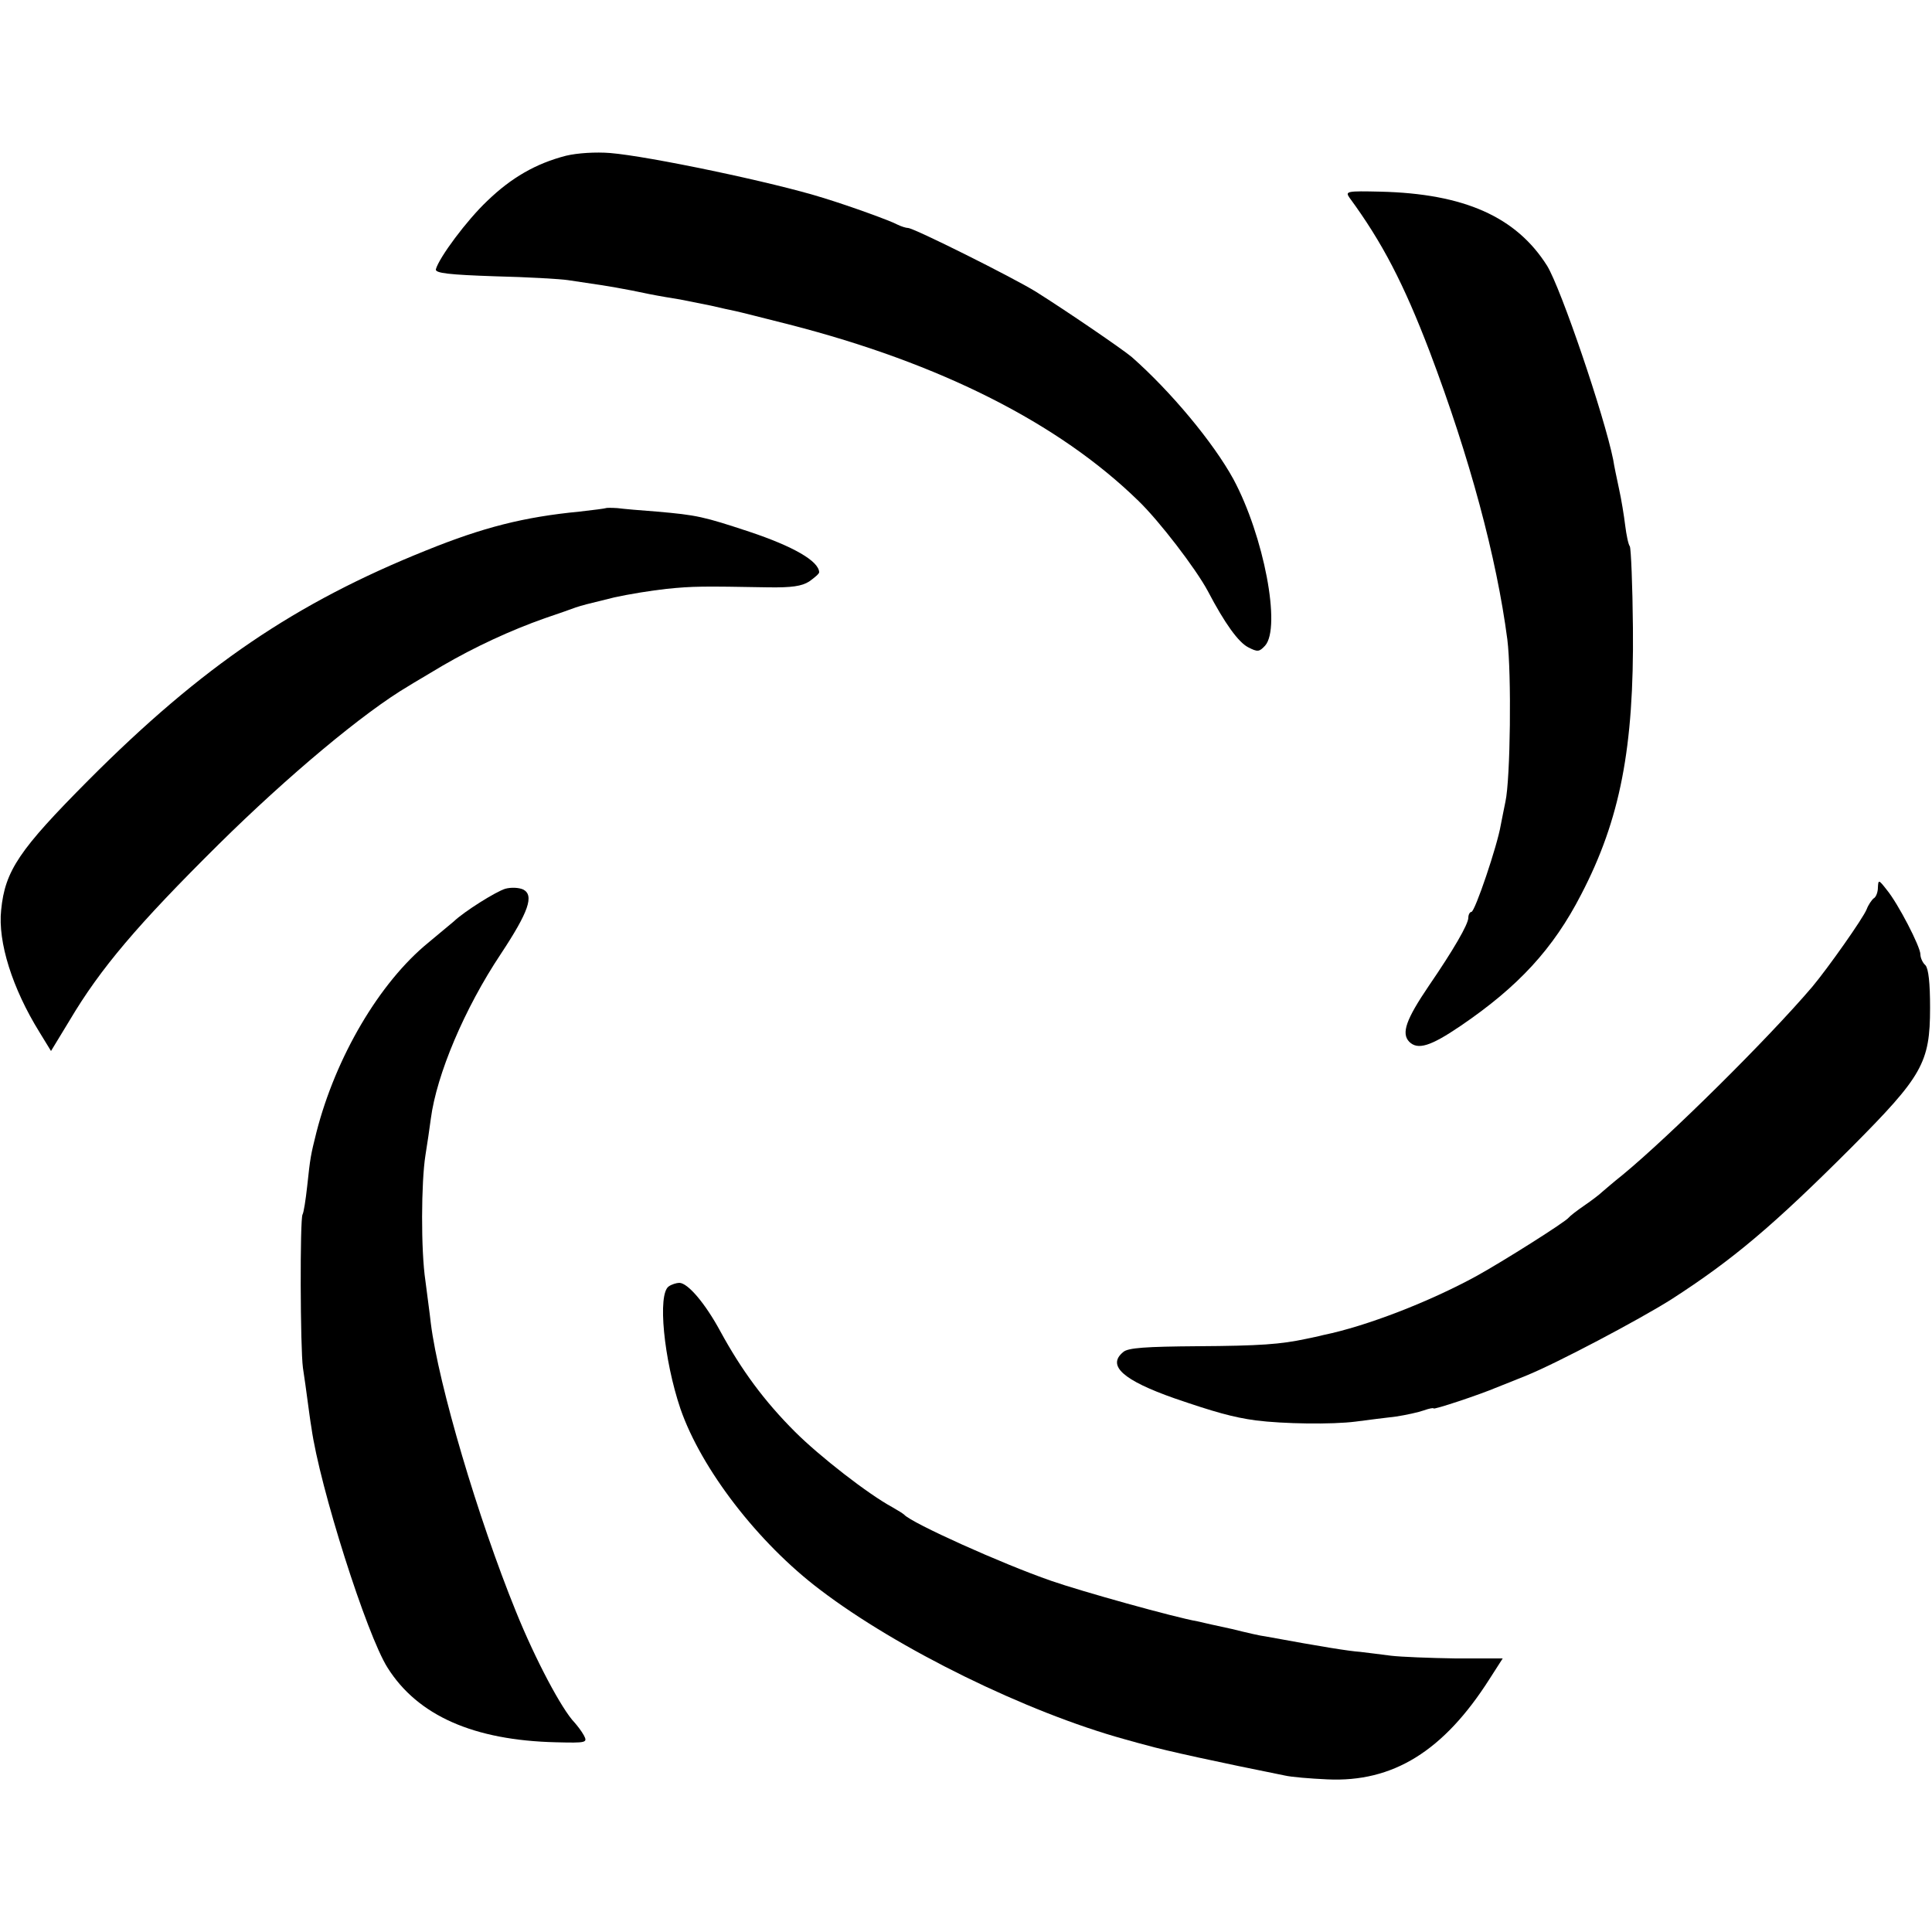
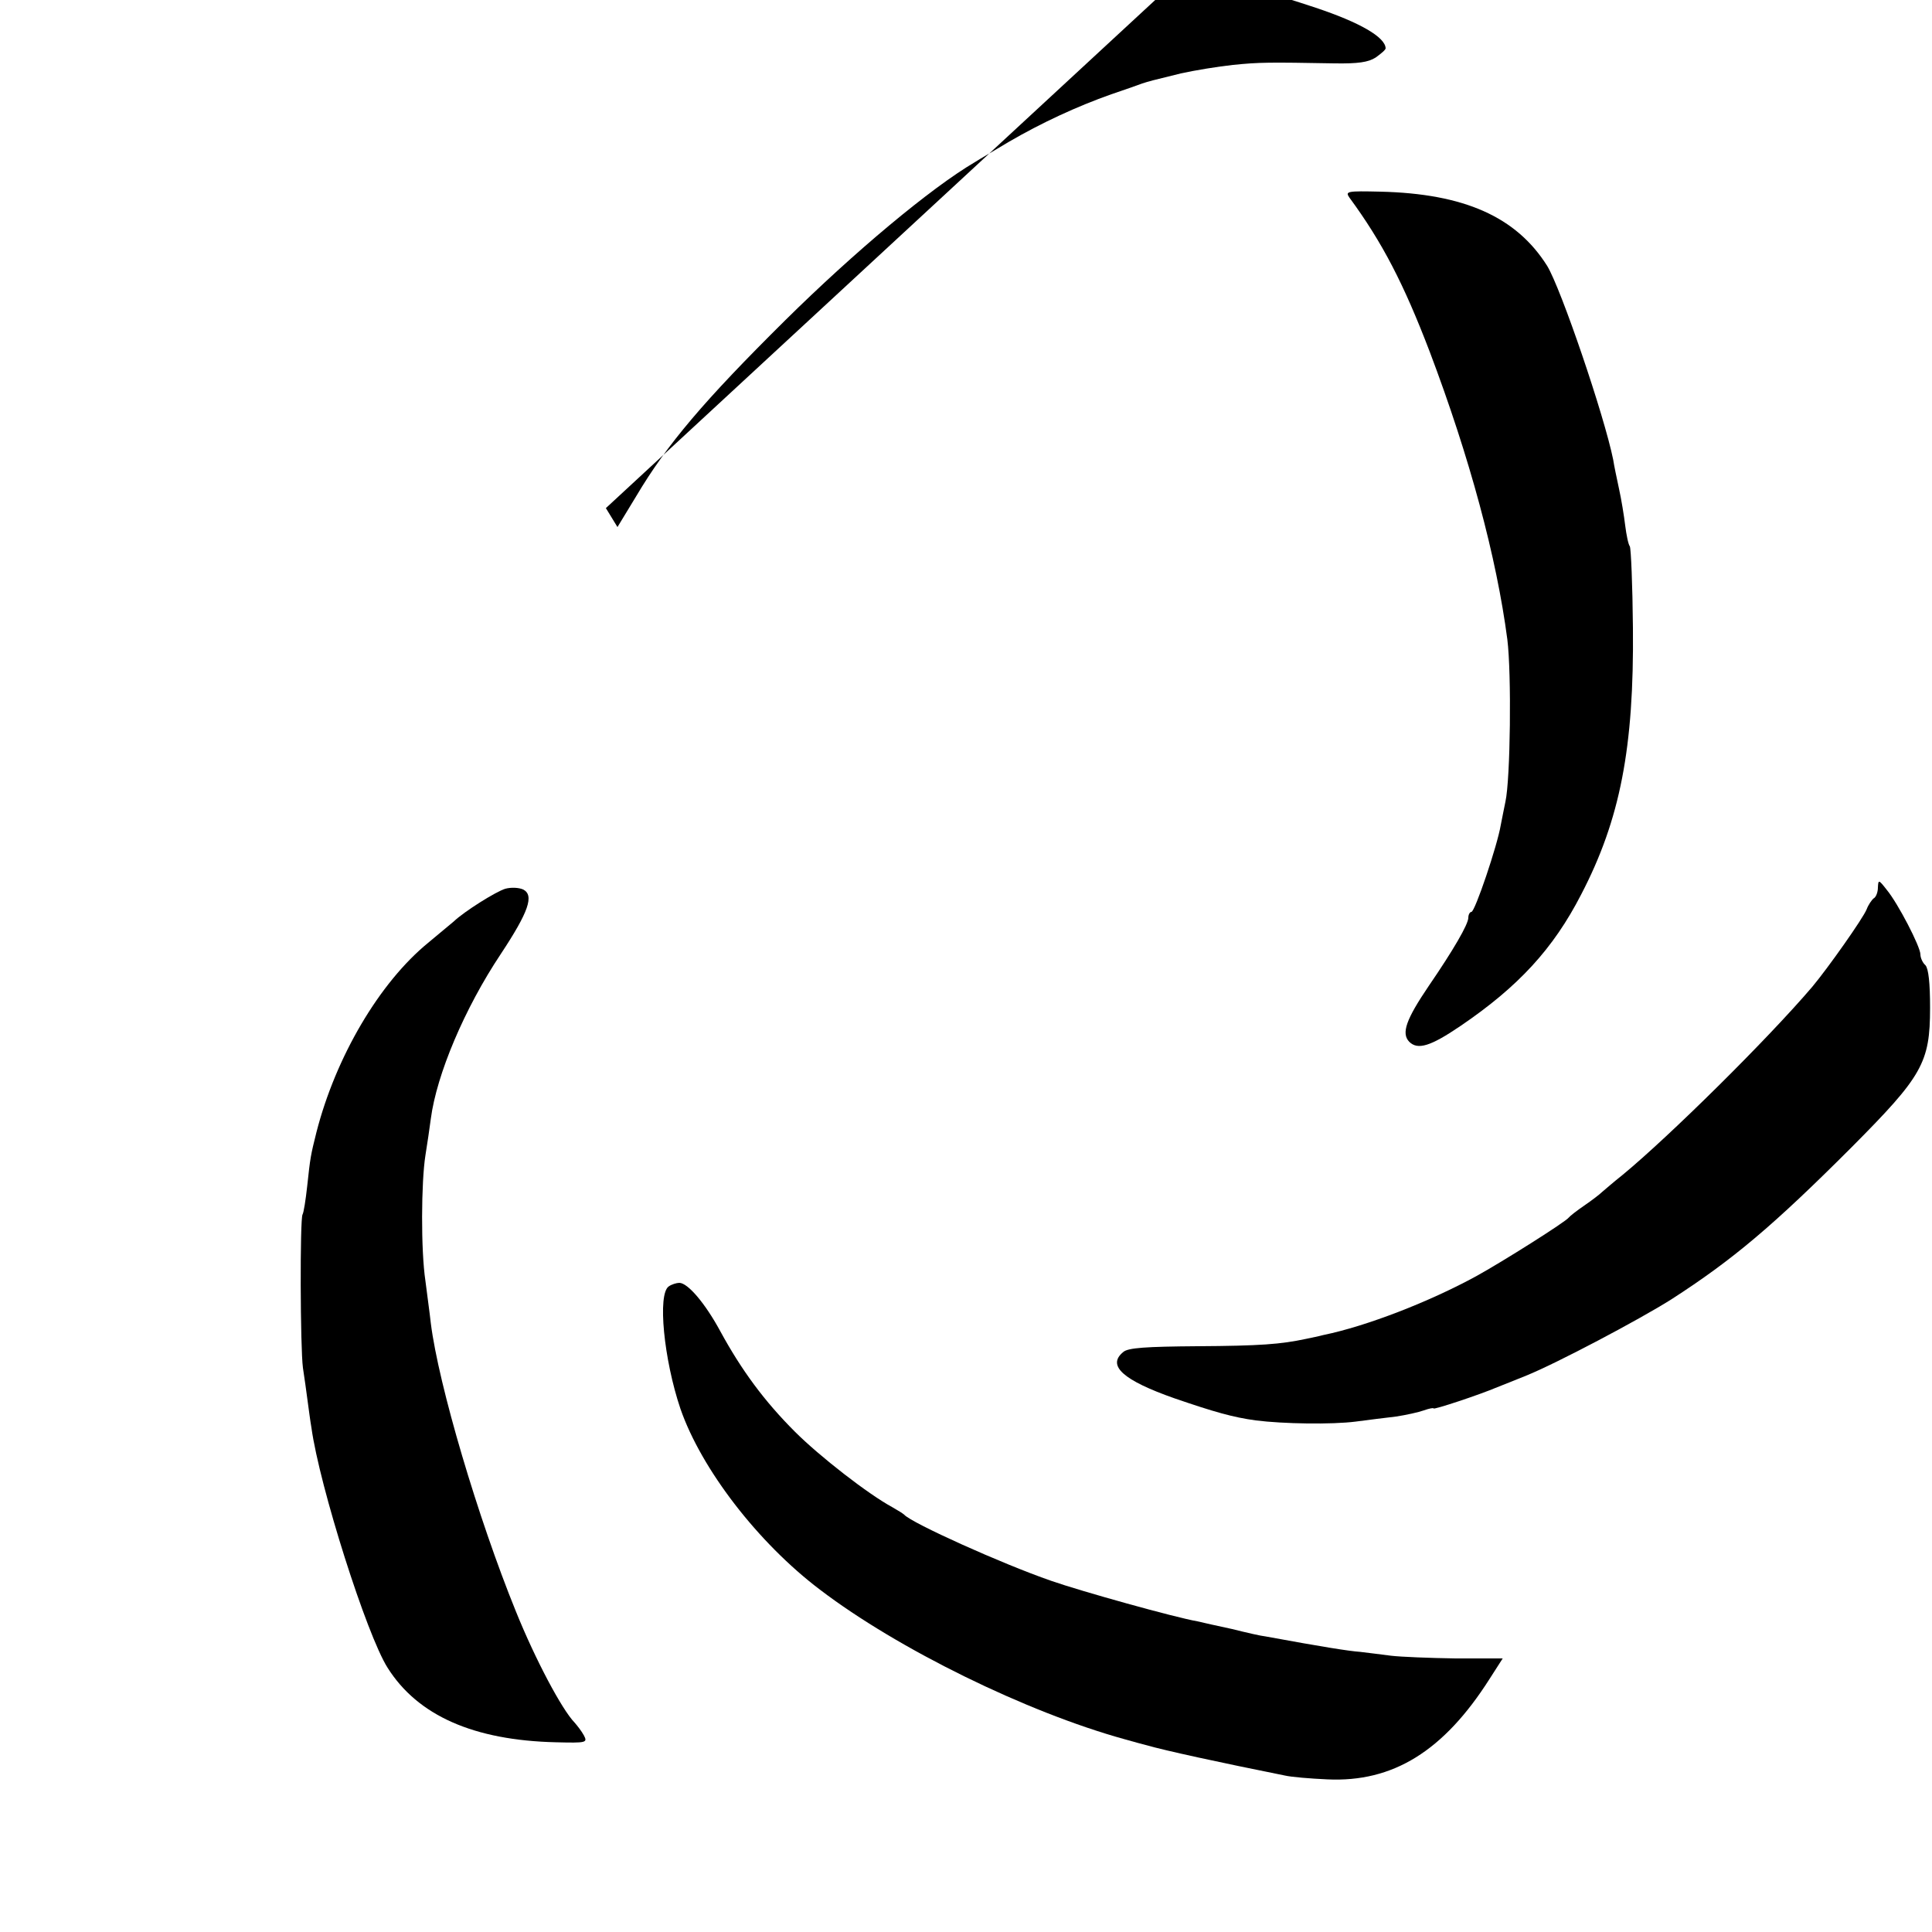
<svg xmlns="http://www.w3.org/2000/svg" version="1.0" width="500pt" height="500pt" viewBox="0 0 500 500" preserveAspectRatio="xMidYMid meet">
  <g transform="translate(0,500) scale(0.1,-0.1)" fill="#000000" stroke="none">
-     <path d="M1465 4597 c-78 -20 -142 -57 -204 -117 -53 -50 -125 -147 -133 -177 -2 -10 35 -14 152 -18 85 -2 171 -7 190 -10 19 -3 46 -7 60 -9 30 -4 90 -14 150 -27 25 -5 61 -11 80 -14 19 -4 55 -11 80 -16 25 -6 53 -12 63 -14 10 -2 73 -18 140 -35 390 -100 697 -255 903 -456 54 -52 149 -176 180 -234 44 -84 79 -132 104 -145 25 -13 29 -12 44 4 42 47 -3 284 -82 431 -52 95 -162 227 -263 316 -25 21 -170 120 -248 169 -58 36 -316 165 -331 165 -5 0 -18 4 -28 9 -16 9 -120 47 -192 69 -127 40 -452 108 -551 116 -37 3 -85 0 -114 -7z" />
    <path d="M3492 4489 c86 -117 141 -224 208 -399 104 -275 173 -532 201 -745 11 -89 8 -361 -5 -420 -3 -16 -9 -43 -12 -60 -9 -54 -67 -225 -76 -225 -4 0 -8 -7 -8 -15 0 -17 -39 -84 -102 -176 -59 -87 -72 -123 -51 -145 22 -22 55 -12 133 41 150 102 240 200 312 340 101 194 137 380 134 690 -1 111 -5 205 -8 211 -4 5 -9 30 -12 54 -3 25 -10 68 -16 95 -6 28 -13 61 -15 75 -23 114 -135 443 -171 502 -80 127 -215 187 -432 192 -85 2 -91 1 -80 -15z" />
-     <path d="M1568 3685 c-2 -1 -32 -5 -68 -9 -145 -14 -250 -41 -396 -100 -339 -136 -581 -300 -875 -595 -179 -180 -216 -234 -226 -336 -9 -83 29 -203 99 -316 l30 -49 48 79 c80 135 176 248 386 456 178 176 376 342 492 410 9 6 49 29 87 52 84 49 177 92 265 123 36 12 72 25 80 28 19 6 22 7 100 26 36 8 97 18 135 22 68 7 93 7 262 4 62 -1 88 3 107 15 14 10 26 20 26 24 -1 29 -67 67 -181 105 -118 39 -135 43 -239 52 -41 3 -87 7 -102 9 -15 1 -29 1 -30 0z" />
+     <path d="M1568 3685 l30 -49 48 79 c80 135 176 248 386 456 178 176 376 342 492 410 9 6 49 29 87 52 84 49 177 92 265 123 36 12 72 25 80 28 19 6 22 7 100 26 36 8 97 18 135 22 68 7 93 7 262 4 62 -1 88 3 107 15 14 10 26 20 26 24 -1 29 -67 67 -181 105 -118 39 -135 43 -239 52 -41 3 -87 7 -102 9 -15 1 -29 1 -30 0z" />
    <path d="M4860 2703 c0 -12 -5 -25 -11 -28 -5 -4 -14 -17 -18 -28 -9 -23 -100 -152 -141 -201 -116 -136 -369 -386 -490 -486 -24 -19 -48 -40 -54 -45 -6 -6 -27 -22 -46 -35 -19 -13 -37 -27 -40 -31 -8 -11 -171 -114 -240 -152 -121 -66 -283 -129 -395 -152 -11 -3 -31 -7 -45 -10 -66 -14 -118 -18 -281 -19 -133 -1 -180 -4 -192 -15 -43 -35 -1 -73 133 -120 102 -35 151 -49 210 -57 71 -9 197 -11 259 -3 31 4 77 10 104 13 26 4 58 11 72 16 14 5 25 7 25 5 0 -4 118 35 165 55 11 4 45 18 75 30 77 31 291 144 375 197 160 103 265 192 466 393 184 185 204 219 204 362 0 64 -4 101 -12 110 -7 6 -13 19 -13 28 0 20 -58 132 -87 167 -21 27 -22 27 -23 6z" />
    <path d="M1308 2700 c-24 -7 -107 -59 -134 -85 -6 -5 -36 -30 -66 -55 -126 -103 -239 -295 -289 -490 -15 -60 -16 -65 -24 -140 -4 -36 -9 -68 -12 -73 -7 -11 -6 -346 1 -397 4 -25 9 -63 12 -85 3 -22 7 -53 10 -70 21 -152 143 -536 197 -621 78 -124 223 -188 436 -193 79 -2 82 -1 72 18 -6 11 -17 25 -24 33 -33 34 -102 164 -152 288 -98 241 -200 586 -220 745 -3 28 -10 77 -14 110 -12 79 -11 256 0 325 5 30 11 73 14 95 15 114 87 285 181 426 72 109 87 152 58 167 -11 5 -31 6 -46 2z" />
    <path d="M1731 1671 c-30 -19 -13 -190 30 -317 54 -156 201 -347 361 -468 202 -154 535 -317 788 -387 25 -7 50 -14 55 -15 52 -15 191 -45 360 -79 17 -4 66 -8 110 -10 170 -8 301 73 420 260 l34 53 -122 0 c-67 1 -142 4 -167 7 -25 3 -61 8 -80 10 -29 2 -98 13 -245 40 -11 1 -50 10 -86 19 -37 8 -78 17 -90 20 -58 10 -302 78 -379 105 -127 44 -360 149 -380 171 -3 3 -16 11 -30 19 -63 34 -189 132 -253 196 -79 79 -138 159 -193 260 -39 72 -84 125 -106 125 -7 0 -20 -4 -27 -9z" />
  </g>
</svg>